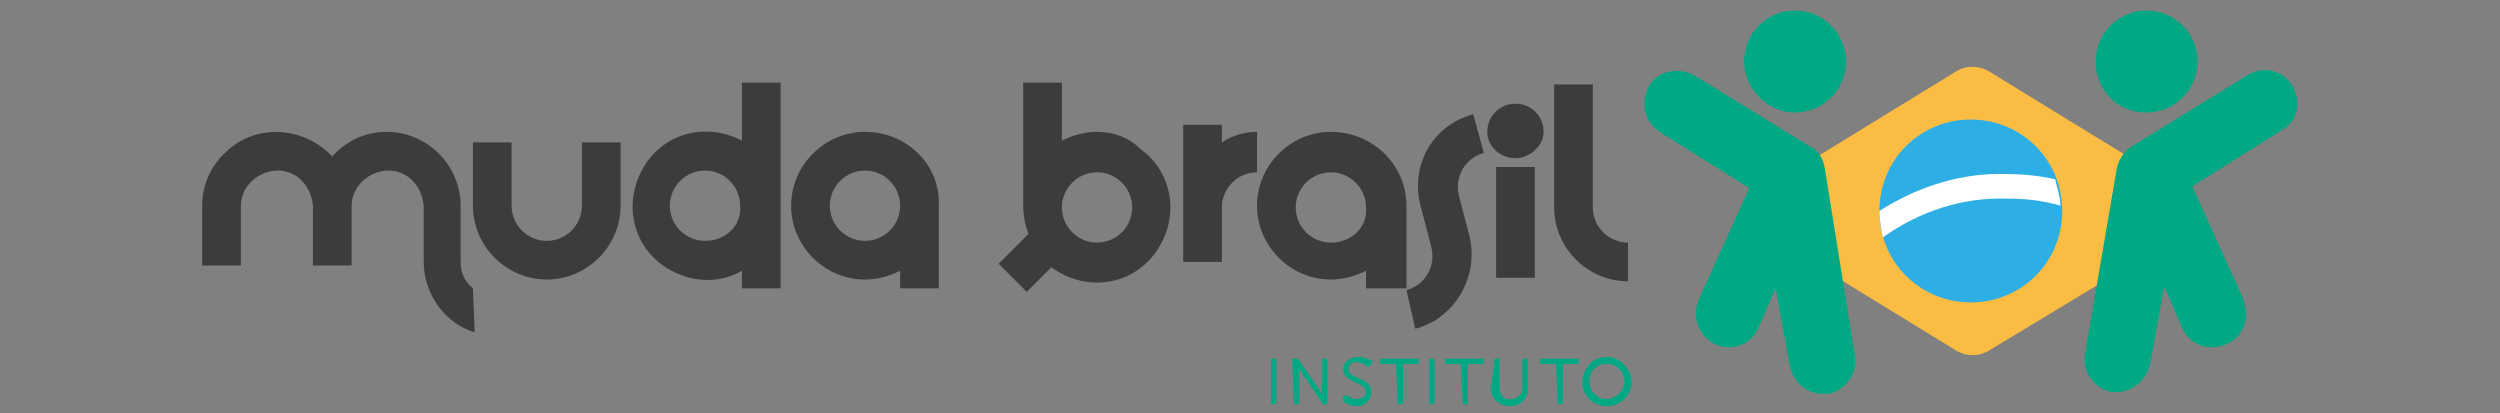
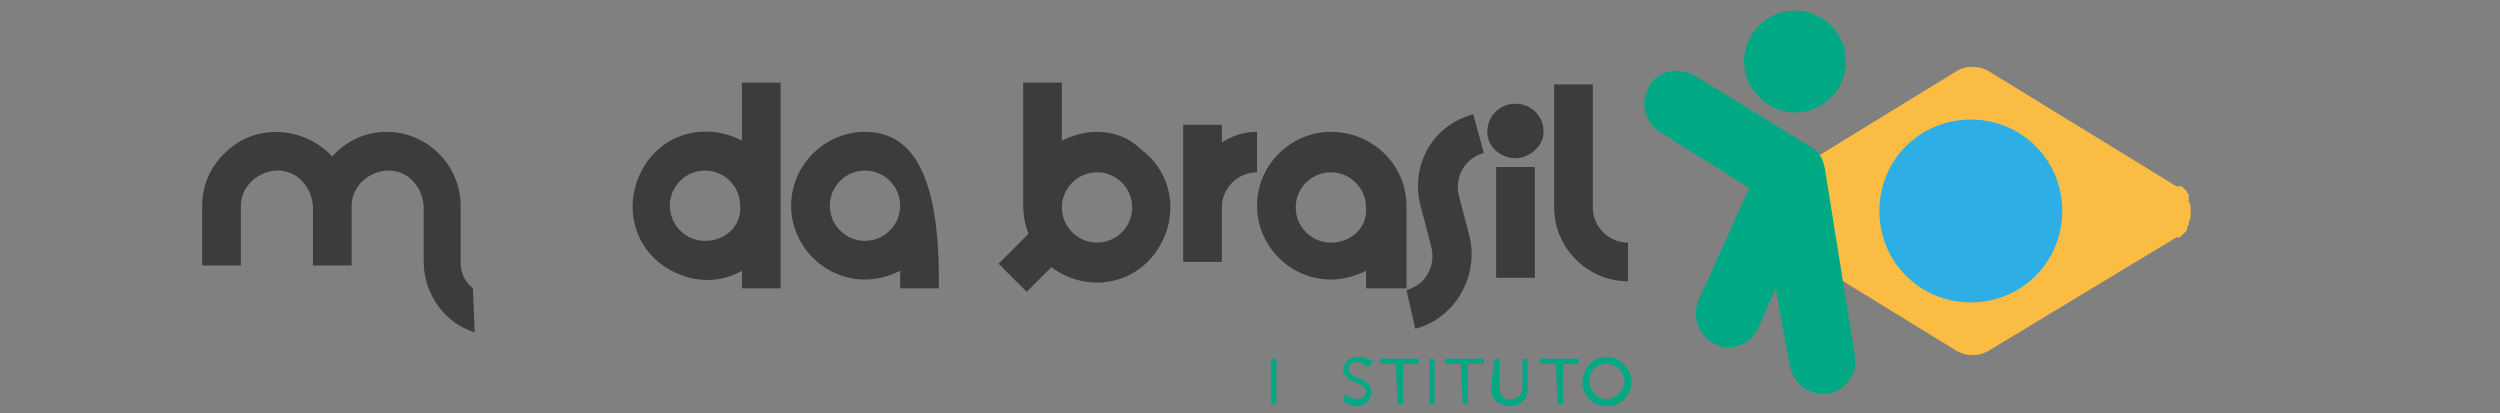
<svg xmlns="http://www.w3.org/2000/svg" xmlns:xlink="http://www.w3.org/1999/xlink" version="1.1" id="Layer_2" x="0px" y="0px" viewBox="0 0 142.2 23.5" style="enable-background:new 0 0 142.2 23.5;" xml:space="preserve">
  <rect x="0" y="0" width="142.2" height="23.5" fill="#808080" stroke="none" />
  <style type="text/css">
	.st0{clip-path:url(#SVGID_00000152962929544833524140000011771822709285436550_);}
	.st1{fill:#3C3C3B;}
	.st2{fill:#00A984;}
	.st3{fill:#FBBC43;}
	.st4{fill:#2DAFE6;}
	.st5{fill:#FFFFFF;}
</style>
  <g id="Camada_2">
    <g id="Camada_1-2">
      <g>
        <g>
          <defs>
            <rect id="SVGID_1_" x="11.5" y="0.5" width="119.2" height="22.6" />
          </defs>
          <clipPath id="SVGID_00000036941491312140212200000008184429921308948149_">
            <use xlink:href="#SVGID_1_" style="overflow:visible;" />
          </clipPath>
          <g style="clip-path:url(#SVGID_00000036941491312140212200000008184429921308948149_);">
            <path class="st1" d="M87.8,7.5c0-0.9-0.7-1.6-1.6-1.6s-1.6,0.7-1.6,1.6S85.4,9,86.2,9S87.8,8.3,87.8,7.5" />
            <path class="st1" d="M90.6,11.8v-7h-2.2v7c0,2.3,1.9,4.2,4.2,4.2v-2.2C91.5,13.8,90.6,12.9,90.6,11.8" />
            <path class="st1" d="M62.4,7.5c-0.7,0-1.4,0.2-2,0.5V4.7h-2.2v7c0,0.5,0.1,1.1,0.3,1.6L56.8,15l1.6,1.6l1.4-1.4       c1.9,1.4,4.5,1.1,5.9-0.8c1.4-1.9,1.1-4.5-0.8-5.9C64.2,7.8,63.3,7.5,62.4,7.5 M62.4,13.8c-1.1,0-2-0.9-2-2s0.9-2,2-2       c1.1,0,2,0.9,2,2c0,0,0,0,0,0C64.4,12.9,63.5,13.8,62.4,13.8" />
            <path class="st1" d="M75.7,7.5c-2.3,0-4.2,1.9-4.2,4.2s1.9,4.2,4.2,4.2c0.7,0,1.4-0.2,2-0.5v1H80v-4.7       C80,9.4,78.1,7.5,75.7,7.5 M75.7,13.8c-1.1,0-2-0.9-2-2c0-1.1,0.9-2,2-2c1.1,0,2,0.9,2,2C77.8,12.9,76.9,13.8,75.7,13.8" />
            <path class="st1" d="M69.5,8.1v-1h-2.2v4.7l0,0v3.1h2.2v-3.1c0-1.1,0.9-2,2-2V7.5C70.8,7.5,70.1,7.7,69.5,8.1" />
            <path class="st1" d="M80.5,18.7L80,16.5c1.1-0.3,1.7-1.4,1.4-2.5l-0.6-2.3c-0.6-2.3,0.7-4.6,3-5.2l0.6,2.2       c-1.1,0.3-1.7,1.4-1.4,2.5l0.6,2.3C84.1,15.7,82.8,18.1,80.5,18.7" />
            <rect x="85.1" y="9.5" class="st1" width="2.2" height="6.3" />
-             <path class="st1" d="M31.1,15.9c-2.3,0-4.2-1.9-4.2-4.2V8.1h2.2v3.6c0,1.1,0.9,2,2,2c1.1,0,2-0.9,2-2V8.1h2.2v3.6       C35.3,14,33.4,15.9,31.1,15.9" />
            <path class="st1" d="M42.2,4.7V8c-2.1-1.1-4.6-0.4-5.7,1.7c-1.1,2.1-0.4,4.6,1.7,5.7c1.3,0.7,2.8,0.7,4,0v1h2.2V4.7L42.2,4.7z        M40.1,13.7c-1.1,0-2-0.9-2-2s0.9-2,2-2c1.1,0,2,0.9,2,2l0,0C42.2,12.8,41.3,13.7,40.1,13.7" />
-             <path class="st1" d="M49.2,7.5c-2.3,0-4.2,1.9-4.2,4.2s1.9,4.2,4.2,4.2c0.7,0,1.4-0.2,2-0.5v1h2.2v-4.7       C53.5,9.4,51.6,7.5,49.2,7.5 M49.2,13.7c-1.1,0-2-0.9-2-2c0-1.1,0.9-2,2-2c1.1,0,2,0.9,2,2c0,0,0,0,0,0       C51.2,12.8,50.3,13.7,49.2,13.7" />
+             <path class="st1" d="M49.2,7.5c-2.3,0-4.2,1.9-4.2,4.2s1.9,4.2,4.2,4.2c0.7,0,1.4-0.2,2-0.5v1h2.2C53.5,9.4,51.6,7.5,49.2,7.5 M49.2,13.7c-1.1,0-2-0.9-2-2c0-1.1,0.9-2,2-2c1.1,0,2,0.9,2,2c0,0,0,0,0,0       C51.2,12.8,50.3,13.7,49.2,13.7" />
            <path class="st1" d="M26.9,16.4c-0.5-0.4-0.7-0.9-0.7-1.5v-3.2c0-2.3-1.9-4.2-4.2-4.2c-1.2,0-2.3,0.5-3.1,1.4       c-1.6-1.7-4.3-1.9-6-0.3c-0.9,0.8-1.4,1.9-1.4,3.1v3.4h2.2v-3.4c0-1.1,1-2,2.1-2c1.1,0,1.9,0.9,2,2v3.4h2.2v-3.4       c0-1.1,1-2,2.1-2c1.1,0,1.9,0.9,2,2v3.2c0,1.8,1.2,3.5,2.9,4L26.9,16.4L26.9,16.4z" />
            <path class="st2" d="M72.4,20.4h0.1c0.1,0,0.1,0.1,0.1,0.1v2.4c0,0.1-0.1,0.1-0.1,0.1h-0.1c-0.1,0-0.1-0.1-0.1-0.1v-2.4       C72.3,20.4,72.3,20.4,72.4,20.4z" />
-             <path class="st2" d="M73.5,20.5c0-0.1,0-0.1,0.1-0.1c0,0,0,0,0,0h0.1c0.1,0,0.1,0,0.2,0.1l1.1,1.6c0.1,0.1,0.2,0.4,0.2,0.4l0,0       c0,0,0-0.2,0-0.4v-1.6c0-0.1,0-0.1,0.1-0.1c0,0,0,0,0,0h0.1c0.1,0,0.1,0,0.1,0.1c0,0,0,0,0,0v2.4c0,0.1,0,0.1-0.1,0.1       c0,0,0,0,0,0h-0.1c-0.1,0-0.1,0-0.1-0.1l-1.1-1.6c-0.1-0.1-0.2-0.4-0.2-0.4l0,0c0,0,0,0.2,0,0.4v1.6c0,0.1,0,0.1-0.1,0.1       c0,0,0,0,0,0h-0.1c-0.1,0-0.1,0-0.1-0.1c0,0,0,0,0,0L73.5,20.5L73.5,20.5z" />
            <path class="st2" d="M76.4,22.6L76.4,22.6c0.1-0.1,0.2-0.2,0.2-0.1c0,0,0,0,0,0c0.2,0.1,0.4,0.2,0.6,0.2c0.3,0,0.5-0.2,0.5-0.4       c0-0.6-1.3-0.5-1.3-1.3c0-0.4,0.4-0.7,0.9-0.7c0.2,0,0.5,0.1,0.7,0.2c0.1,0,0.1,0.1,0,0.2c0,0,0,0,0,0l-0.1,0.1       c0,0.1-0.1,0.1-0.2,0c-0.1-0.1-0.3-0.2-0.5-0.2c-0.3,0-0.5,0.1-0.5,0.4c0,0.6,1.3,0.4,1.3,1.3c0,0.4-0.3,0.8-0.8,0.8       c-0.3,0-0.6-0.1-0.8-0.3C76.4,22.8,76.4,22.7,76.4,22.6C76.4,22.6,76.4,22.6,76.4,22.6" />
            <path class="st2" d="M79.4,20.7h-0.8c-0.1,0-0.1,0-0.1-0.1c0,0,0,0,0,0v-0.1c0-0.1,0-0.1,0.1-0.1c0,0,0,0,0,0h2       c0.1,0,0.1,0,0.1,0.1c0,0,0,0,0,0v0.1c0,0.1,0,0.1-0.1,0.1c0,0,0,0,0,0h-0.8v2.2c0,0.1,0,0.1-0.1,0.1c0,0,0,0,0,0h-0.1       c-0.1,0-0.1,0-0.1-0.1c0,0,0,0,0,0L79.4,20.7z" />
            <path class="st2" d="M81.4,20.4h0.1c0.1,0,0.1,0.1,0.1,0.1v2.4c0,0.1-0.1,0.1-0.1,0.1h-0.1c-0.1,0-0.1-0.1-0.1-0.1v-2.4       C81.3,20.4,81.3,20.4,81.4,20.4z" />
            <path class="st2" d="M83.1,20.7h-0.8c-0.1,0-0.1,0-0.1-0.1c0,0,0,0,0,0v-0.1c0-0.1,0-0.1,0.1-0.1c0,0,0,0,0,0h2       c0.1,0,0.1,0,0.1,0.1c0,0,0,0,0,0v0.1c0,0.1,0,0.1-0.1,0.1c0,0,0,0,0,0h-0.8v2.2c0,0.1,0,0.1-0.1,0.1c0,0,0,0,0,0h-0.1       c-0.1,0-0.1,0-0.1-0.1c0,0,0,0,0,0L83.1,20.7z" />
            <path class="st2" d="M85,20.5c0-0.1,0-0.1,0.1-0.1c0,0,0,0,0,0h0.1c0.1,0,0.1,0,0.1,0.1c0,0,0,0,0,0v1.6c0,0.4,0.3,0.7,0.7,0.6       c0.3,0,0.6-0.3,0.6-0.6v-1.6c0-0.1,0-0.1,0.1-0.1c0,0,0,0,0,0h0.1c0.1,0,0.1,0,0.1,0.1c0,0,0,0,0,0v1.6c0,0.6-0.4,1-1,1       c-0.6,0-1.1-0.4-1.1-1L85,20.5z" />
            <path class="st2" d="M88.5,20.7h-0.8c-0.1,0-0.1,0-0.1-0.1c0,0,0,0,0,0v-0.1c0-0.1,0-0.1,0.1-0.1c0,0,0,0,0,0h2       c0.1,0,0.1,0,0.1,0.1c0,0,0,0,0,0v0.1c0,0.1,0,0.1-0.1,0.1c0,0,0,0,0,0h-0.8v2.2c0,0.1,0,0.1-0.1,0.1c0,0,0,0,0,0h-0.1       c-0.1,0-0.1,0-0.1-0.1c0,0,0,0,0,0L88.5,20.7z" />
            <path class="st2" d="M91.4,20.3c0.7,0,1.3,0.6,1.4,1.3c0,0,0,0.1,0,0.1c0,0.8-0.6,1.4-1.4,1.4s-1.4-0.6-1.4-1.4       C90.1,20.9,90.6,20.3,91.4,20.3C91.4,20.3,91.4,20.3,91.4,20.3 M91.4,22.7c0.5,0,1-0.5,1-1c0,0,0,0,0,0c0-0.5-0.4-1-1-1       s-1,0.4-1,1C90.4,22.2,90.8,22.7,91.4,22.7C91.4,22.7,91.4,22.7,91.4,22.7" />
            <path class="st3" d="M124.4,12.9L124.4,12.9L124.4,12.9l0.1-0.1l0-0.1l0,0l0-0.1c0,0,0,0,0,0c0.1-0.1,0.1-0.3,0.1-0.4l0,0       c0,0,0-0.1,0-0.1c0,0,0,0,0,0V12c0,0,0,0,0,0c0,0,0-0.1,0-0.1s0,0,0,0c0-0.2,0-0.3-0.1-0.4c0,0,0,0,0,0l0-0.1l0,0l0-0.1l0,0       l0,0c0,0,0,0,0-0.1v0c0,0,0,0,0-0.1l0,0l0,0c0-0.1-0.1-0.1-0.1-0.2l0,0l-0.1-0.1c0,0,0,0,0,0l-0.1-0.1l0,0l-0.1-0.1l-0.1,0l0,0       l-0.1,0l0,0l-0.1,0l0,0l-10.6-6.5c-0.6-0.4-1.4-0.4-2,0l-10.6,6.5l0,0l-0.1,0c0,0,0,0,0,0l-0.1,0l0,0l0,0c0,0-0.1,0-0.1,0.1       l0,0l-0.1,0.1c0,0,0,0,0,0c0,0,0,0.1-0.1,0.1l0,0c-0.1,0.1-0.1,0.1-0.1,0.2l0,0l0,0l0,0.1c0,0,0,0,0,0l0,0.1c0,0,0,0,0,0l0,0       l0,0.1l0,0l0,0.1c0,0,0,0,0,0c-0.1,0.1-0.1,0.3-0.1,0.4l0,0c0,0,0,0.1,0,0.1c0,0,0,0,0,0V12c0,0,0,0,0,0c0,0,0,0.1,0,0.1l0,0       c0,0.2,0,0.3,0.1,0.4c0,0,0,0,0,0l0,0.1l0,0l0,0.1l0,0c0,0,0,0,0,0l0,0.1l0,0c0,0,0,0.1,0,0.1l0,0l0,0c0,0.1,0.1,0.1,0.1,0.2       l0,0c0,0,0,0.1,0.1,0.1l0,0l0.1,0.1l0,0c0,0,0.1,0,0.1,0.1l0,0l0,0l0.1,0l0,0l0.1,0l0,0l10.6,6.5c0.6,0.4,1.4,0.4,2,0l10.6-6.4       l0,0l0.1,0l0,0l0.1,0l0,0l0,0l0.1-0.1l0,0l0.1-0.1l0,0l0.1-0.1l0,0c0.1-0.1,0.1-0.1,0.1-0.2l0,0l0,0L124.4,12.9L124.4,12.9" />
            <path class="st4" d="M117.3,12c0-2.9-2.3-5.2-5.2-5.2c-2.9,0-5.2,2.3-5.2,5.2s2.3,5.2,5.2,5.2c0,0,0,0,0,0       C115,17.2,117.3,14.9,117.3,12L117.3,12" />
-             <path class="st5" d="M106.9,12C106.9,12,106.9,12,106.9,12c0,0.5,0.1,1,0.2,1.5c2.1-1.5,4.6-2.3,7.1-2.2c1,0,2,0.1,3,0.4       c0-0.5-0.2-1-0.3-1.5c-0.9-0.2-1.8-0.3-2.7-0.3C111.6,9.8,109.1,10.6,106.9,12" />
            <path class="st2" d="M103.8,9.6c-0.1-0.6-0.4-1.1-0.9-1.3l-6.5-4c-0.9-0.5-2.1-0.3-2.6,0.6c-0.5,0.9-0.3,2,0.6,2.6l5.1,3.2       l-2.9,6.4c-0.4,1,0.1,2.1,1,2.5c0.9,0.4,2,0,2.4-0.9l1-2.3l0.8,4.4c0.2,0.9,0.9,1.6,1.9,1.6c0.1,0,0.2,0,0.3,0       c1-0.2,1.7-1.2,1.5-2.2l0,0L103.8,9.6z" />
            <path class="st2" d="M102.1,6.4c1.6,0,2.9-1.3,2.9-2.9s-1.3-2.9-2.9-2.9s-2.9,1.3-2.9,2.9C99.2,5,100.5,6.4,102.1,6.4" />
-             <path class="st2" d="M130.4,4.9c-0.5-0.9-1.7-1.2-2.6-0.6l-6.5,4c-0.5,0.3-0.8,0.8-0.9,1.3l-1.8,10.5c-0.2,1,0.5,2,1.5,2.2       c0.1,0,0.2,0,0.3,0c0.9,0,1.7-0.7,1.9-1.6l0.8-4.4l1,2.3c0.4,1,1.5,1.4,2.5,1c1-0.4,1.4-1.5,1-2.5c0,0,0-0.1,0-0.1l-2.9-6.4       l5.1-3.2C130.7,6.9,130.9,5.8,130.4,4.9L130.4,4.9" />
-             <path class="st2" d="M122.1,6.4c1.6,0,2.9-1.3,2.9-2.9s-1.3-2.9-2.9-2.9c-1.6,0-2.9,1.3-2.9,2.9S120.4,6.4,122.1,6.4" />
          </g>
        </g>
      </g>
    </g>
  </g>
</svg>